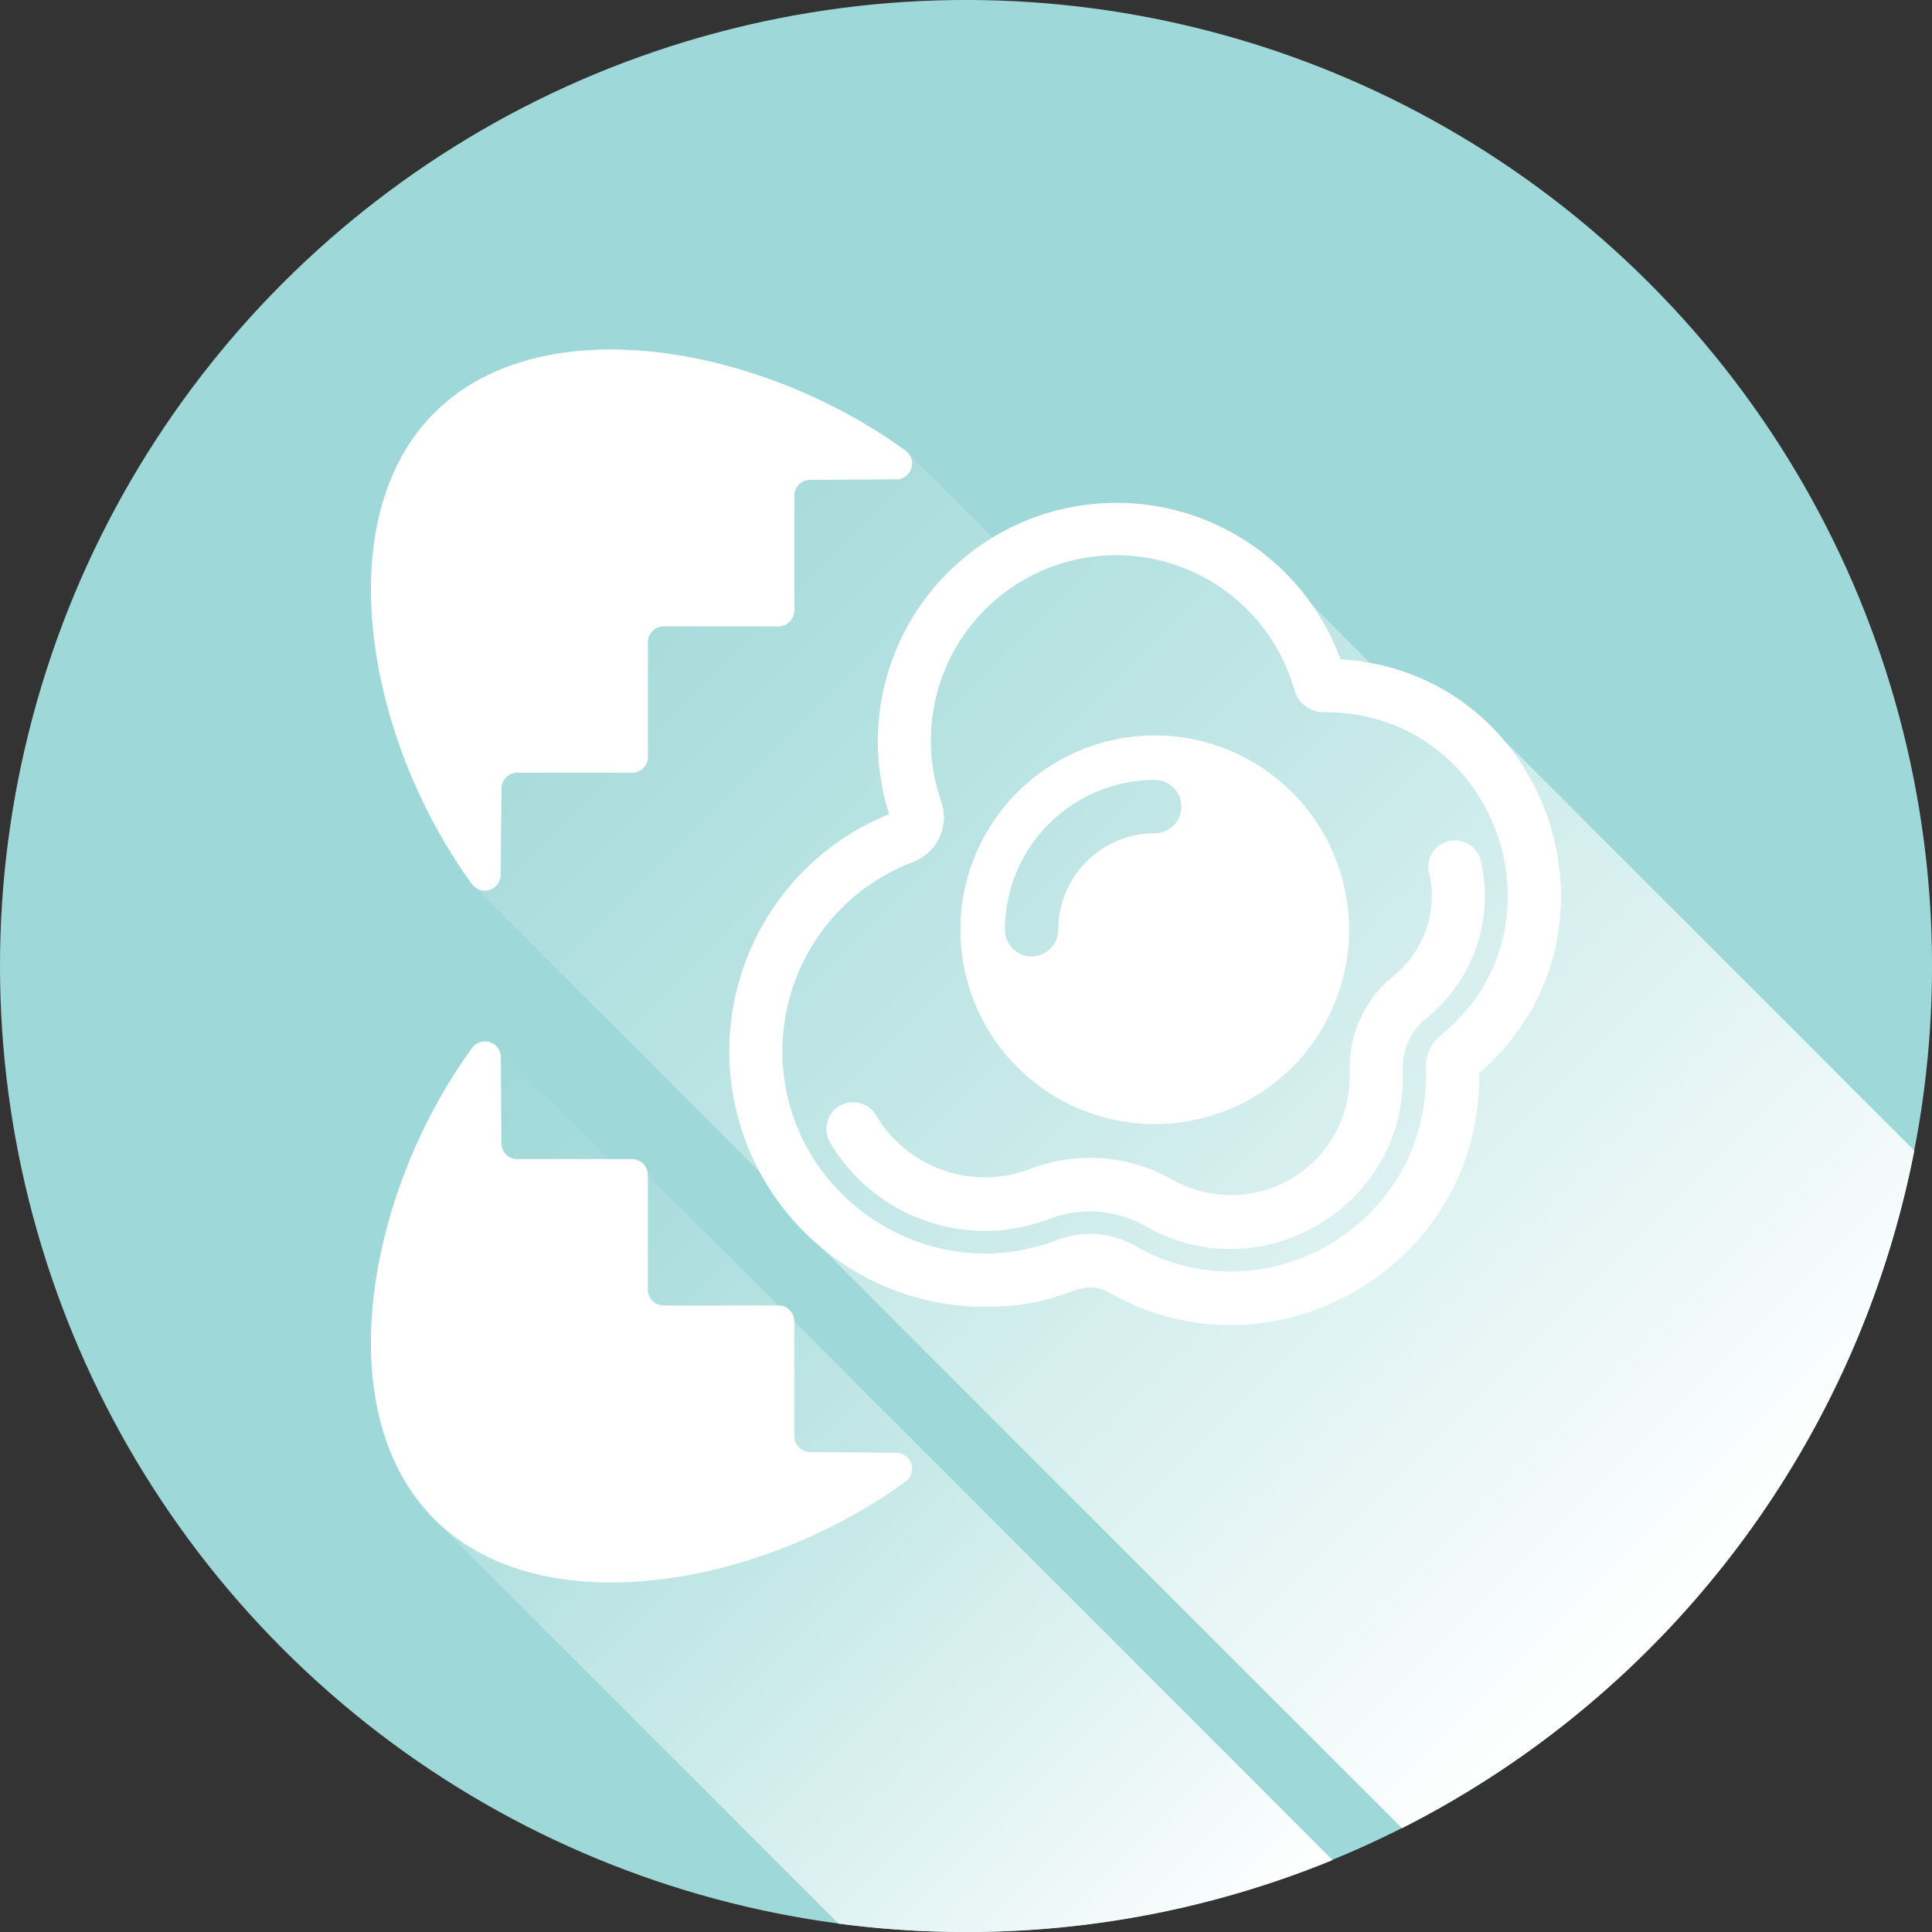
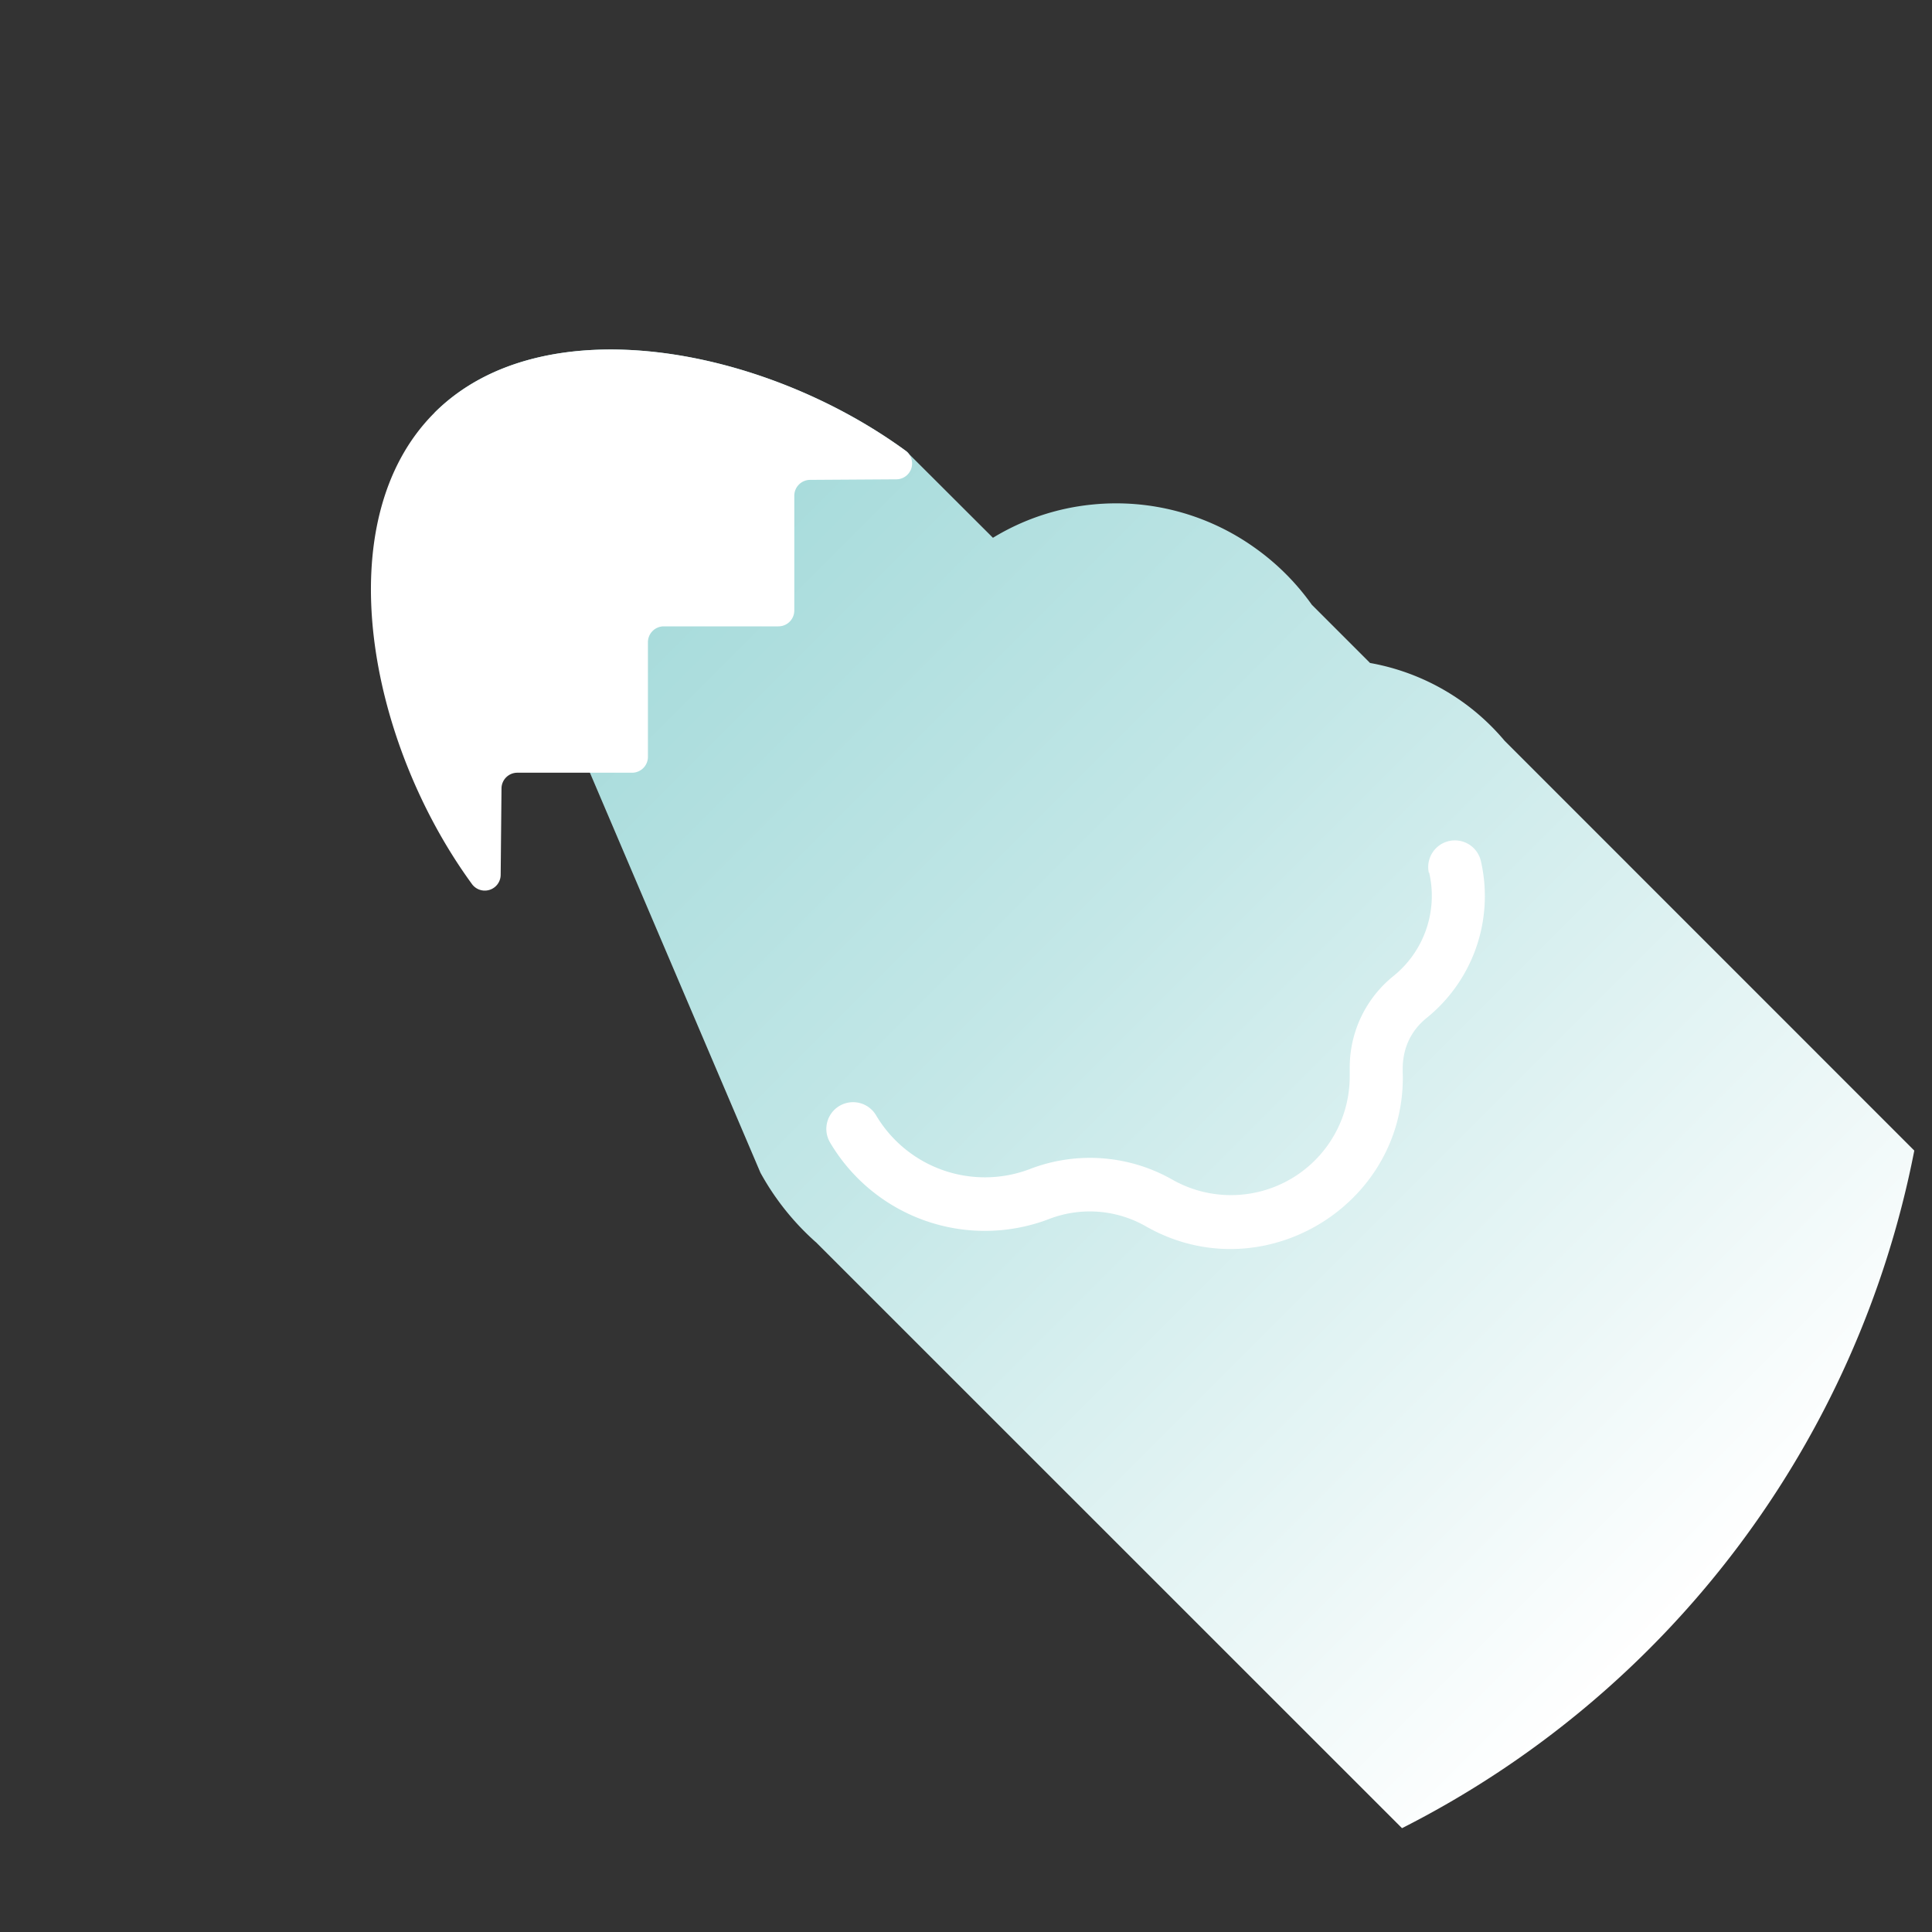
<svg xmlns="http://www.w3.org/2000/svg" xmlns:xlink="http://www.w3.org/1999/xlink" viewBox="0 0 349.26 349.26">
  <rect x="0" y="0" width="349.26" height="349.26" fill="#333333" stroke="none" />
  <defs>
    <style>.cls-1{isolation:isolate;}.cls-2{fill:#9fd8d8;}.cls-3,.cls-4{mix-blend-mode:multiply;}.cls-3{fill:url(#linear-gradient);}.cls-4{fill:url(#linear-gradient-2);}.cls-5{fill:#fff;}</style>
    <linearGradient id="linear-gradient" x1="64.82" y1="209.92" x2="216.02" y2="361.13" gradientUnits="userSpaceOnUse">
      <stop offset="0" stop-color="#9fd8d8" />
      <stop offset="0.18" stop-color="#a9dcdc" />
      <stop offset="0.48" stop-color="#c3e7e7" />
      <stop offset="0.86" stop-color="#eef8f8" />
      <stop offset="1" stop-color="#fff" />
    </linearGradient>
    <linearGradient id="linear-gradient-2" x1="91.85" y1="61.31" x2="313.38" y2="282.84" xlink:href="#linear-gradient" />
  </defs>
  <g class="cls-1">
    <g id="Layer_5_copy" data-name="Layer 5 copy">
-       <circle class="cls-2" cx="174.63" cy="174.63" r="174.63" transform="translate(-72.33 174.63) rotate(-45)" />
-       <path class="cls-3" d="M143.58,238.87h0a2.87,2.87,0,0,0-2.87-2.87h0l-23.59-23.59a2.88,2.88,0,0,0-2.87-2.87h-4.18L90,189.48a2.84,2.84,0,0,0-.67-.67h0a2.82,2.82,0,0,0-4,.6c-18.85,25.81-26.37,65.7-6.87,85.2l73.14,73.14a176,176,0,0,0,23,1.51,174,174,0,0,0,66.3-13Z" />
-       <path class="cls-4" d="M163.74,81.5c-25.8-18.85-65.7-26.38-85.2-6.88s-12.05,59.43,6.81,85.24a2.75,2.75,0,0,0,.62.61L137.47,212a47.06,47.06,0,0,0,10.11,12.64L253.45,330.49A174.88,174.88,0,0,0,346.06,208L272,133.92a41.86,41.86,0,0,0-5.07-5.07h0a41.24,41.24,0,0,0-19.26-9l-10.51-10.51A43.5,43.5,0,0,0,226.8,99h0a43.12,43.12,0,0,0-29.44-7.78,42.44,42.44,0,0,0-17.86,6L164.36,82.11A2.57,2.57,0,0,0,163.74,81.5Z" />
+       <path class="cls-4" d="M163.74,81.5c-25.8-18.85-65.7-26.38-85.2-6.88a2.75,2.75,0,0,0,.62.61L137.47,212a47.06,47.06,0,0,0,10.11,12.64L253.45,330.49A174.88,174.88,0,0,0,346.06,208L272,133.92a41.86,41.86,0,0,0-5.07-5.07h0a41.24,41.24,0,0,0-19.26-9l-10.51-10.51A43.5,43.5,0,0,0,226.8,99h0a43.12,43.12,0,0,0-29.44-7.78,42.44,42.44,0,0,0-17.86,6L164.36,82.11A2.57,2.57,0,0,0,163.74,81.5Z" />
      <path class="cls-5" d="M163.74,81.5A2.86,2.86,0,0,1,162,86.65l-15.56.1a2.87,2.87,0,0,0-2.85,2.87v20.74a2.87,2.87,0,0,1-2.87,2.87H120a2.87,2.87,0,0,0-2.87,2.87v20.72a2.87,2.87,0,0,1-2.87,2.87H93.53a2.86,2.86,0,0,0-2.87,2.84l-.15,15.61a2.87,2.87,0,0,1-5.16,1.72C66.49,134.05,59,94.13,78.54,74.62S137.94,62.65,163.74,81.5Z" />
-       <path class="cls-5" d="M143.58,238.87v20.75a2.86,2.86,0,0,0,2.84,2.87l15.61.15a2.87,2.87,0,0,1,1.72,5.16c-25.81,18.86-65.73,26.32-85.24,6.81s-12-59.39,6.87-85.2a2.87,2.87,0,0,1,5.16,1.72l.1,15.56a2.87,2.87,0,0,0,2.87,2.85h20.74a2.88,2.88,0,0,1,2.87,2.87v20.72A2.86,2.86,0,0,0,120,236h20.72A2.87,2.87,0,0,1,143.58,238.87Z" />
-       <path class="cls-5" d="M208.75,203.21a35.13,35.13,0,1,0-35.13-35.13A35.13,35.13,0,0,0,208.75,203.21Zm-27.08-35.13A27.09,27.09,0,0,1,208.75,141a4.82,4.82,0,0,1,0,9.64,17.43,17.43,0,0,0-17.44,17.44,4.82,4.82,0,1,1-9.64,0Z" />
-       <path class="cls-5" d="M242.33,119.18a43.14,43.14,0,0,0-81.59,28,46.22,46.22,0,0,0,17.31,89.07c15.39,0,16.62-5.84,22.59-2.49,30,16.86,67.27-5.24,66.75-39.77C296.17,169.22,280.39,121.59,242.33,119.18Zm18.15,68a7.54,7.54,0,0,0-2.75,6.14c1,27.49-28.55,45.41-52.37,32a16.41,16.41,0,0,0-14-1.25c-23.44,9.18-48.54-7.68-49.86-32A36.6,36.6,0,0,1,165,155.85,8.63,8.63,0,0,0,170.19,145,33.49,33.49,0,1,1,234,124.75a5.51,5.51,0,0,0,5.3,4C270.67,128.63,284.29,167.68,260.48,187.18Z" />
      <path class="cls-5" d="M258.35,157.71a18.63,18.63,0,0,1-6.58,18.84A21.2,21.2,0,0,0,244,193c0,.71,0,.95,0,1.7a21.47,21.47,0,0,1-31.91,18.64,30.16,30.16,0,0,0-25.74-2.07,22.86,22.86,0,0,1-28-9.69,4.82,4.82,0,0,0-8.27,5,32.5,32.5,0,0,0,39.75,13.72,20.45,20.45,0,0,1,17.49,1.49c20.69,11.64,46.28-3.53,46.28-27,0-1.37-.68-6.66,4.23-10.71a28.31,28.31,0,0,0,9.89-28.37,4.82,4.82,0,0,0-9.42,2.07Z" />
    </g>
  </g>
</svg>